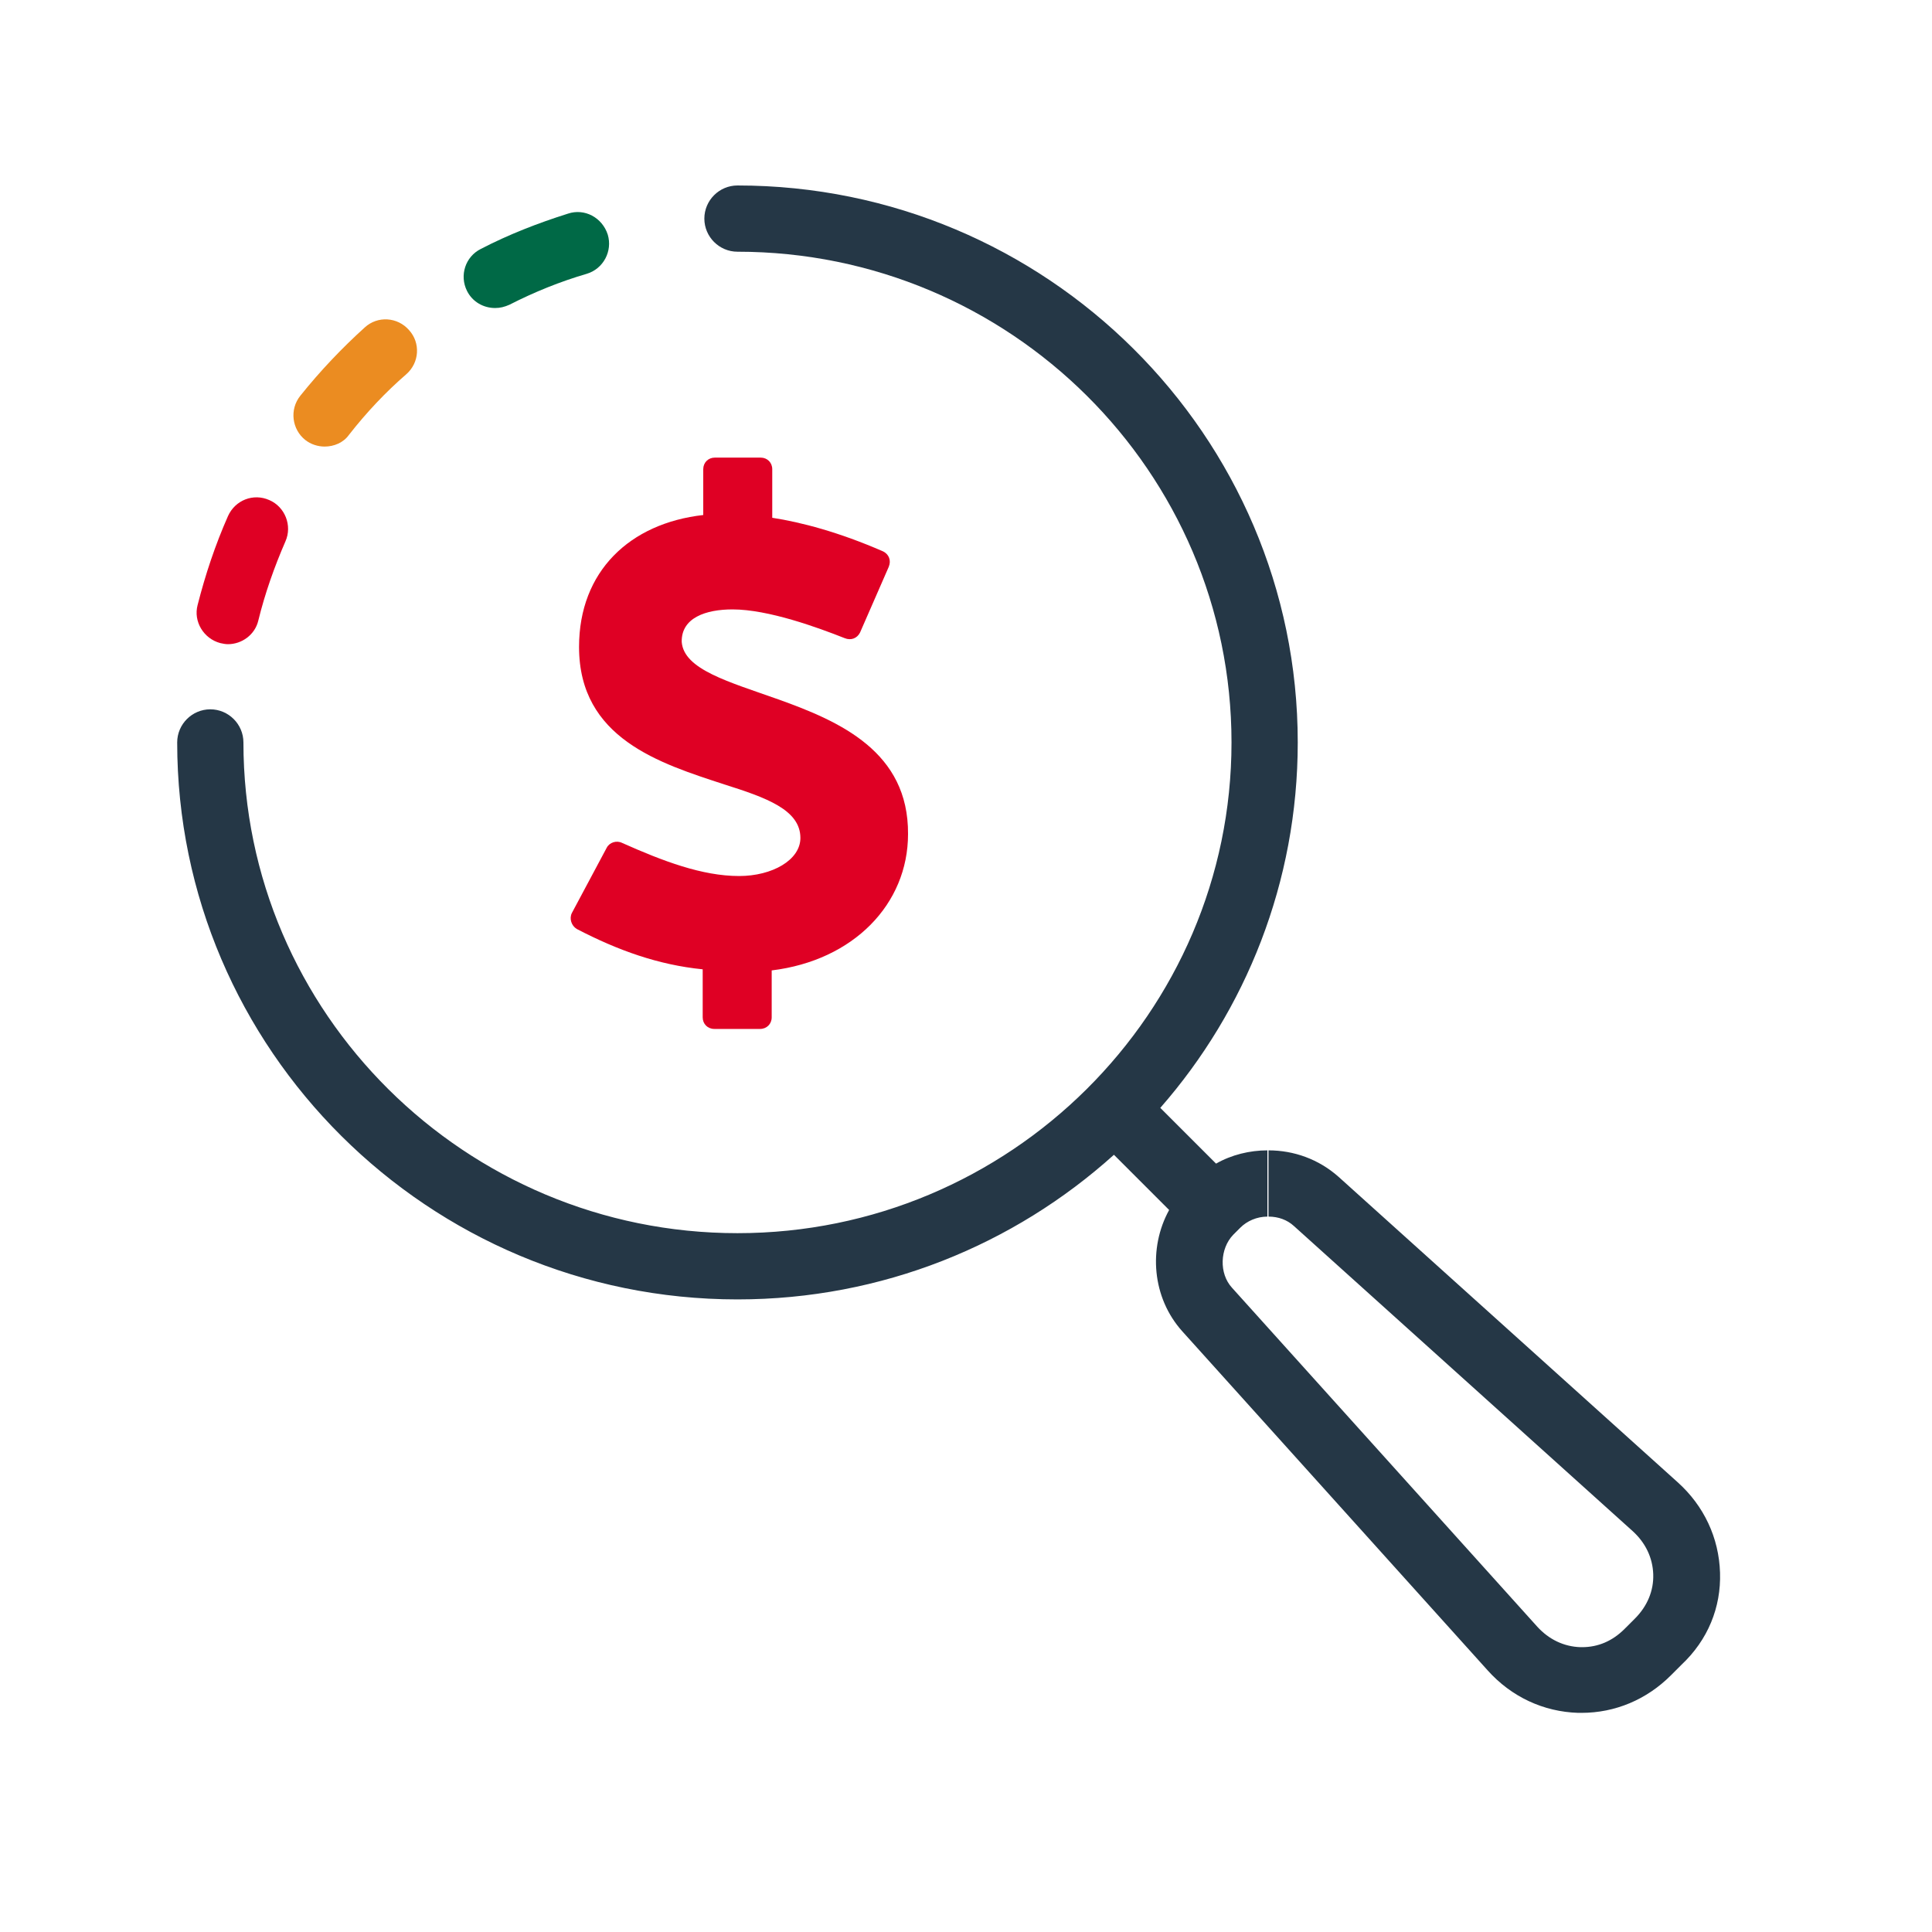
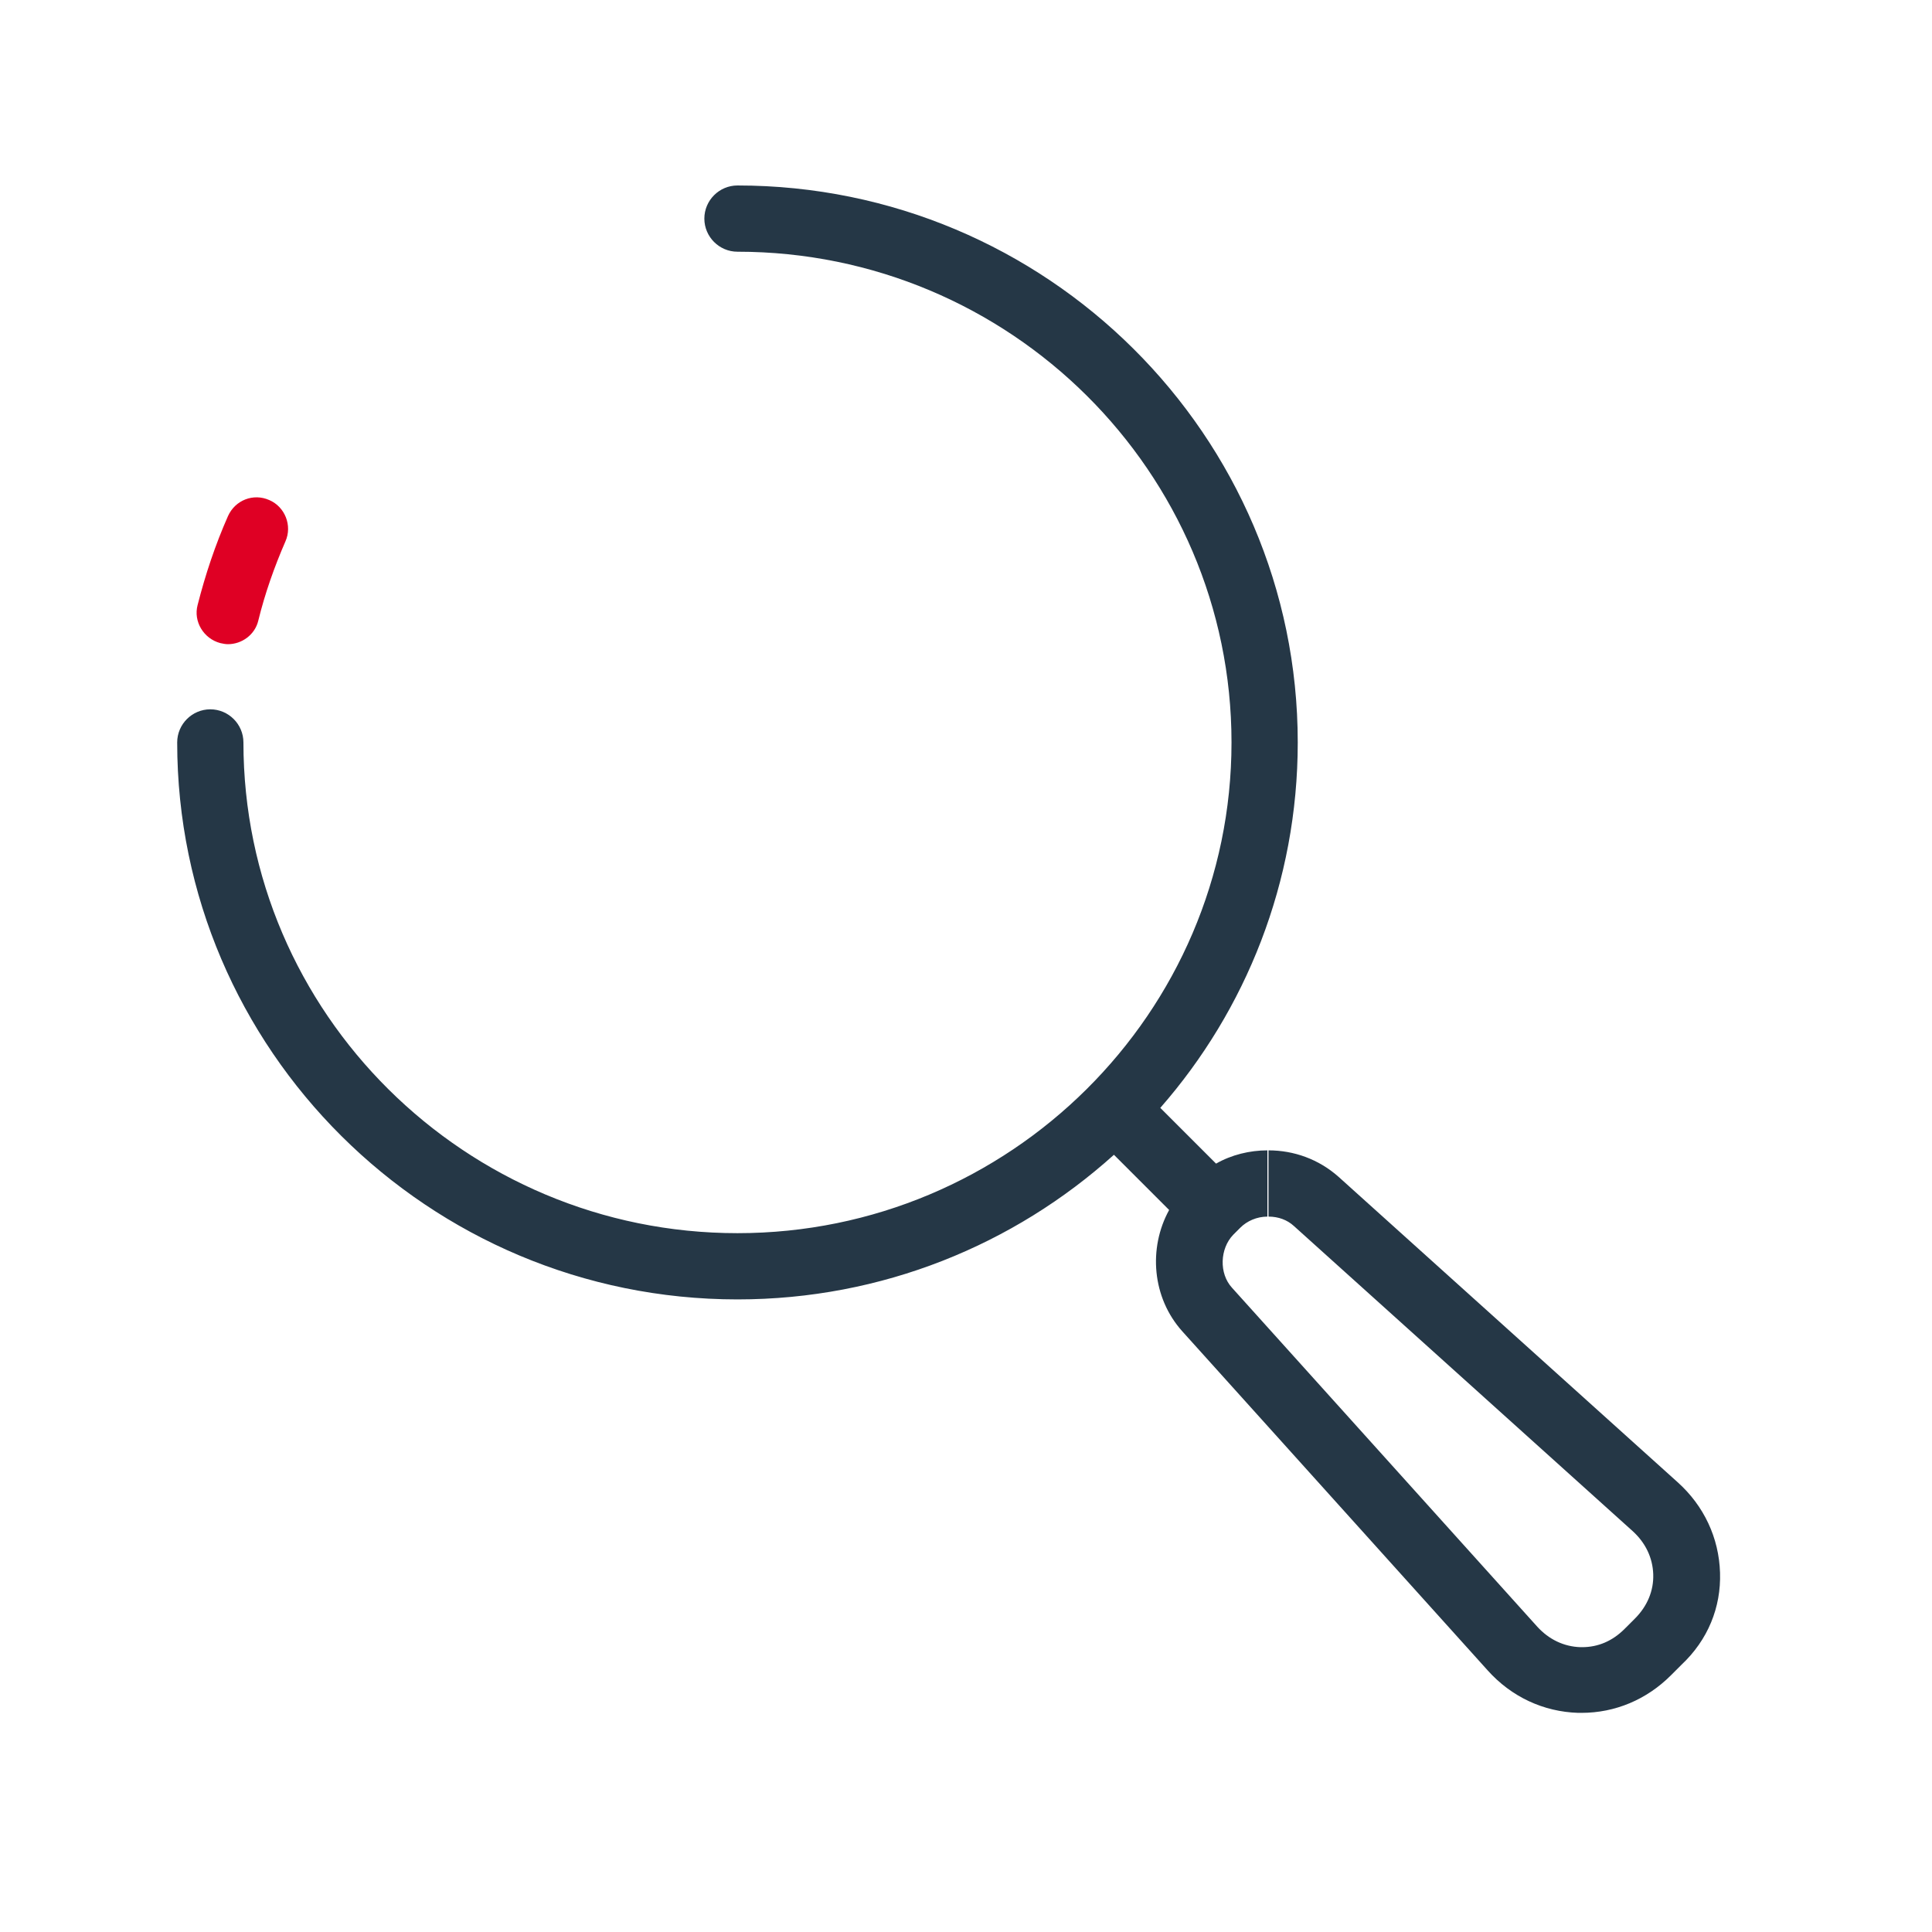
<svg xmlns="http://www.w3.org/2000/svg" version="1.1" id="Artwork" x="0px" y="0px" viewBox="0 0 350 350" style="enable-background:new 0 0 350 350;" xml:space="preserve">
  <path style="fill:#253746;" d="M311.6,284.9c-0.2-6.3-2.9-12.1-7.7-16.4l-61.4-55.3c-3.6-3.2-8.1-4.8-12.7-4.8v12  c1.8,0,3.4,0.6,4.6,1.7l61.4,55.3c2.3,2.1,3.6,4.8,3.7,7.8c0.1,3-1.1,5.8-3.3,8l-1.9,1.9c-2.2,2.2-4.8,3.3-7.7,3.3  c-0.1,0-0.2,0-0.3,0c-3-0.1-5.7-1.4-7.8-3.7l-55.3-61.4c-2.4-2.6-2.2-7.1,0.2-9.6l1.3-1.3c1.2-1.2,3-2,4.9-2l0-12c0,0,0,0,0,0  c-3.2,0-6.5,0.8-9.3,2.4l-10.1-10.1c15.5-17.7,24.9-40.9,24.9-66.2c0-55.6-45.5-100.9-101.5-100.9c-3.3,0-6,2.7-6,6s2.7,6,6,6  c49.4,0,89.5,39.9,89.5,88.9s-40.2,88.9-89.5,88.9s-89.5-39.9-89.5-88.9c0-3.3-2.7-6-6-6s-6,2.7-6,6c0,55.6,45.5,100.9,101.5,100.9  c26.2,0,50.1-9.9,68.2-26.2l10,10c-3.8,6.9-3.1,15.9,2.4,22l55.3,61.4c4.3,4.8,10.1,7.5,16.4,7.7c0.2,0,0.4,0,0.6,0  c6.1,0,11.8-2.4,16.2-6.8l1.9-1.9C309.4,297.1,311.8,291.2,311.6,284.9z" />
-   <path style="fill:#006946;" d="M102.9,38.7c-5.4,1.7-10.8,3.8-15.8,6.4c-2.8,1.4-3.9,4.8-2.5,7.6c1,2,3,3.1,5.1,3.1  c0.9,0,1.7-0.2,2.6-0.6c4.5-2.3,9.2-4.2,14-5.6c3-0.9,4.7-4.1,3.8-7.1C109.1,39.4,105.9,37.7,102.9,38.7z" />
  <g>
    <g>
      <g>
-         <path style="fill:#EB8C21;" d="M58.8,80.9c-1.2,0-2.5-0.4-3.5-1.2c-2.4-1.9-2.9-5.5-0.9-8C58,67.2,62,63,66.1,59.3     c2.3-2.1,5.9-1.9,8,0.5c2.1,2.3,1.9,5.9-0.5,8c-3.7,3.2-7.2,6.9-10.4,11C62.2,80.2,60.5,80.9,58.8,80.9z" />
-       </g>
+         </g>
    </g>
  </g>
  <g>
-     <path style="fill:#DF0024;" d="M141,126.7c-9-3.2-17.1-5.4-17.5-10.4c-0.1-4.4,4.4-5.9,9.2-5.9c6.5,0,15.5,3.3,20.3,5.2   c1.2,0.5,2.3,0,2.8-1l5.2-11.9c0.5-1.2,0-2.3-1-2.8c-8-3.5-14.9-5.3-20.1-6.1V85c0-1.2-0.9-2.1-2.1-2.1h-8.3   c-1.2,0-2.1,0.9-2.1,2.1v8.3c-13.3,1.5-22.5,10.2-22.5,23.9c0,16.6,14.7,21.1,26.3,24.9c7.6,2.4,13.8,4.6,13.8,9.7   c0,4-5.1,6.9-11.1,6.9c-6.7,0-13.8-2.7-21.2-6c-1-0.5-2.3-0.1-2.8,0.9l-6.3,11.8c-0.5,1-0.1,2.3,0.9,2.9c7.5,3.9,14.8,6.5,22.8,7.3   v8.7c0,1.2,0.9,2.1,2.1,2.1h8.3c1.2,0,2.1-0.9,2.1-2.1v-8.5c14.8-1.8,24.7-12,24.7-24.7C164.6,136.2,152.2,130.7,141,126.7z" />
    <path style="fill:#DF0024;" d="M48.8,90.6c-2.9-1.3-6.2,0-7.5,2.9c-2.3,5.2-4.1,10.6-5.5,16.1c-0.8,3,1.1,6.1,4.1,6.9   c0.5,0.1,0.9,0.2,1.4,0.2c2.5,0,4.9-1.7,5.5-4.3c1.2-4.9,2.9-9.7,4.9-14.3C53,95.2,51.6,91.8,48.8,90.6z" />
  </g>
</svg>